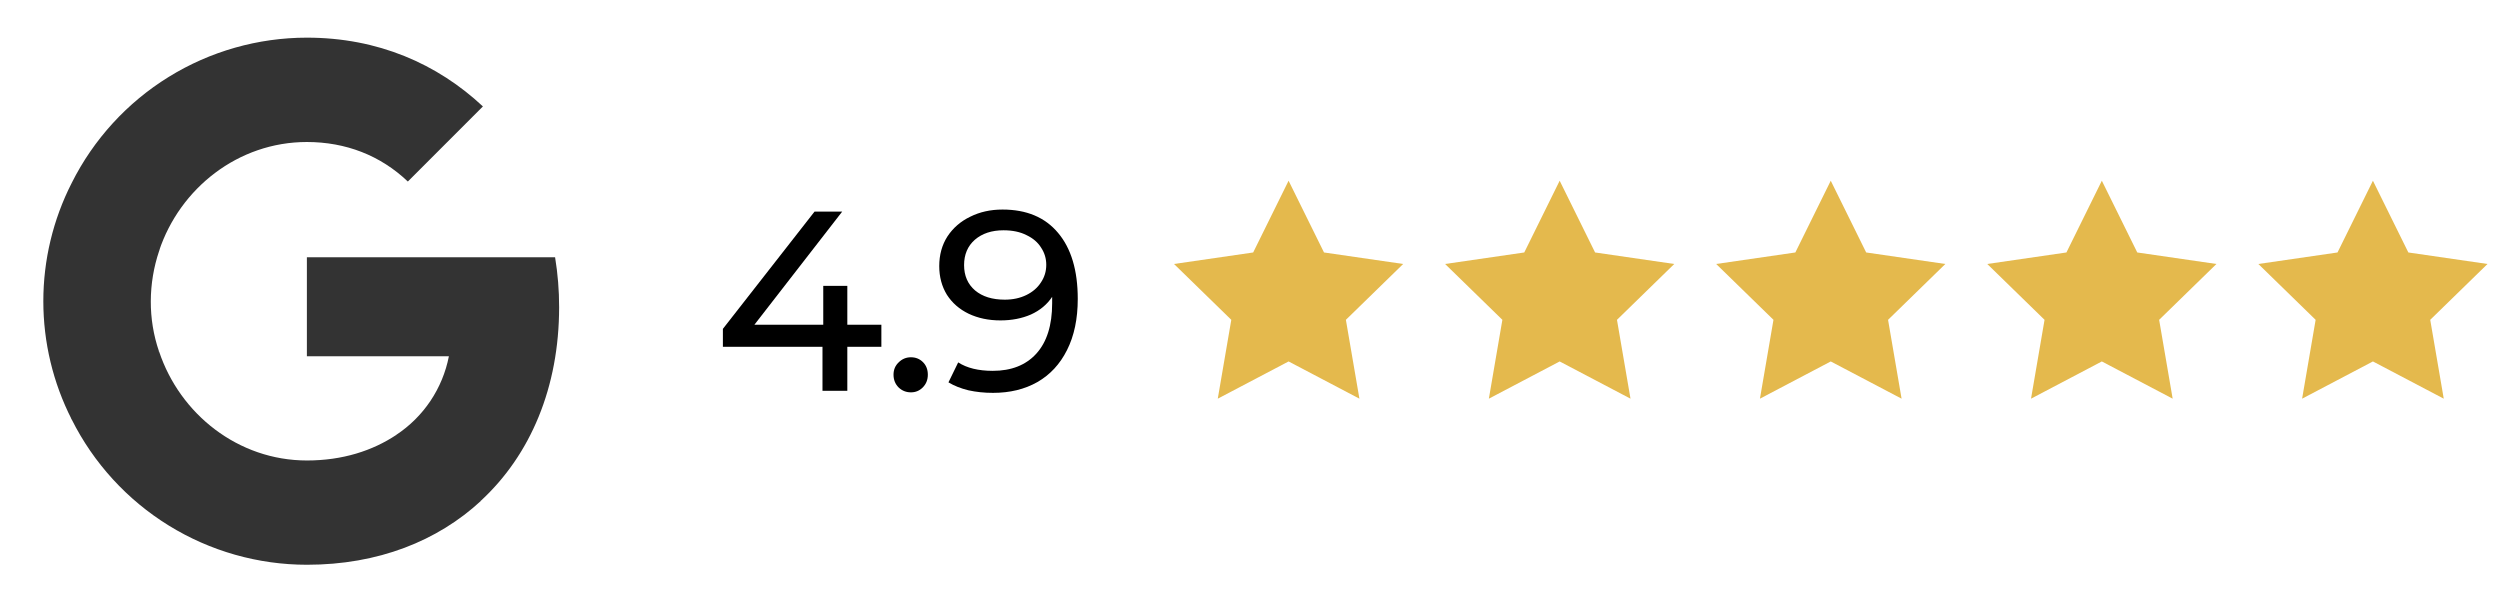
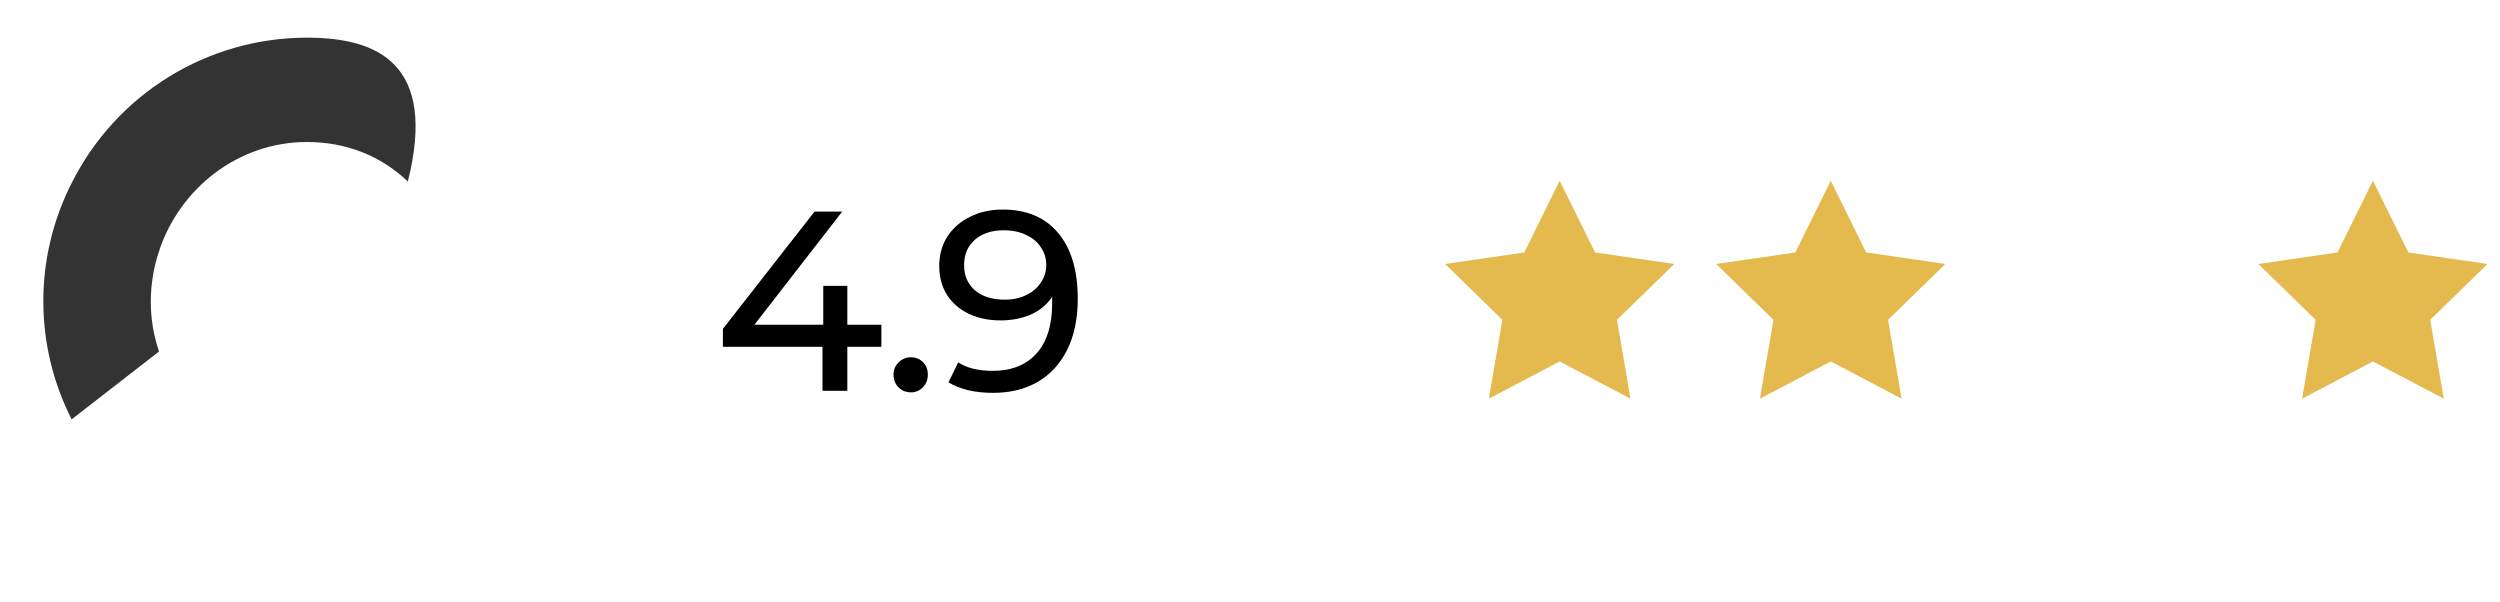
<svg xmlns="http://www.w3.org/2000/svg" fill="none" viewBox="0 0 166 40" height="40" width="166">
-   <path fill="#333333" d="M37.126 20.392C37.127 19.283 37.037 18.176 36.858 17.082H20.377V23.657H29.806C29.599 24.716 29.183 25.723 28.583 26.619C27.982 27.515 27.209 28.283 26.308 28.877V33.25H31.93C35.23 30.204 37.126 25.713 37.126 20.392Z" />
-   <path fill="#333333" d="M20.379 37.5C25.102 37.5 29.054 35.925 31.941 33.252L26.314 28.878C24.739 29.927 22.746 30.576 20.379 30.576C15.815 30.576 11.952 27.5 10.565 23.344H4.76V27.85C6.211 30.749 8.441 33.188 11.2 34.892C13.958 36.596 17.136 37.499 20.379 37.5Z" />
  <path fill="#333333" d="M10.56 23.339C10.192 22.265 10.008 21.136 10.013 20.001C10.017 18.865 10.204 17.738 10.567 16.662V12.156H4.758C3.521 14.586 2.877 17.274 2.877 20.001C2.877 22.727 3.521 25.415 4.758 27.845L10.56 23.339Z" />
-   <path fill="#333333" d="M20.375 9.429C22.956 9.429 25.26 10.319 27.081 12.054L32.065 7.067C29.041 4.238 25.095 2.5 20.375 2.5C17.133 2.502 13.956 3.405 11.198 5.11C8.44 6.814 6.211 9.253 4.76 12.152L10.562 16.658C11.945 12.505 15.809 9.429 20.375 9.429Z" />
+   <path fill="#333333" d="M20.375 9.429C22.956 9.429 25.26 10.319 27.081 12.054C29.041 4.238 25.095 2.5 20.375 2.5C17.133 2.502 13.956 3.405 11.198 5.11C8.44 6.814 6.211 9.253 4.76 12.152L10.562 16.658C11.945 12.505 15.809 9.429 20.375 9.429Z" />
  <path fill="black" d="M58.523 23.026H56.262V25.95H54.613V23.026H48V21.836L54.086 14.05H55.922L50.091 21.564H54.664V18.98H56.262V21.564H58.523V23.026Z" />
  <path fill="black" d="M60.486 26.052C60.169 26.052 59.897 25.944 59.67 25.729C59.443 25.502 59.33 25.219 59.33 24.879C59.33 24.55 59.443 24.278 59.67 24.063C59.897 23.836 60.169 23.723 60.486 23.723C60.803 23.723 61.07 23.831 61.285 24.046C61.5 24.261 61.608 24.539 61.608 24.879C61.608 25.219 61.495 25.502 61.268 25.729C61.053 25.944 60.792 26.052 60.486 26.052Z" />
  <path fill="black" d="M66.565 13.914C68.163 13.914 69.392 14.43 70.254 15.461C71.126 16.492 71.563 17.954 71.563 19.847C71.563 21.173 71.325 22.306 70.849 23.247C70.384 24.176 69.727 24.885 68.877 25.372C68.038 25.848 67.058 26.086 65.936 26.086C65.358 26.086 64.814 26.029 64.304 25.916C63.794 25.791 63.352 25.616 62.978 25.389L63.624 24.063C64.202 24.437 64.967 24.624 65.919 24.624C67.154 24.624 68.117 24.244 68.809 23.485C69.511 22.714 69.863 21.598 69.863 20.136V19.711C69.523 20.221 69.052 20.612 68.452 20.884C67.851 21.145 67.177 21.275 66.429 21.275C65.647 21.275 64.944 21.128 64.321 20.833C63.709 20.538 63.227 20.119 62.876 19.575C62.536 19.02 62.366 18.385 62.366 17.671C62.366 16.923 62.547 16.266 62.91 15.699C63.284 15.132 63.788 14.696 64.423 14.39C65.057 14.073 65.771 13.914 66.565 13.914ZM66.718 19.898C67.25 19.898 67.726 19.796 68.146 19.592C68.565 19.388 68.888 19.11 69.115 18.759C69.353 18.408 69.472 18.017 69.472 17.586C69.472 17.167 69.358 16.787 69.132 16.447C68.916 16.096 68.593 15.818 68.163 15.614C67.743 15.399 67.233 15.291 66.633 15.291C65.851 15.291 65.216 15.501 64.729 15.92C64.253 16.339 64.015 16.9 64.015 17.603C64.015 18.306 64.258 18.867 64.746 19.286C65.233 19.694 65.89 19.898 66.718 19.898Z" />
-   <path fill="#E4B94D" d="M85.562 12L87.914 16.764L93.171 17.528L89.367 21.236L90.265 26.472L85.562 24L80.86 26.472L81.758 21.236L77.954 17.528L83.211 16.764L85.562 12Z" />
  <path fill="#E4B94D" d="M103.562 12L105.914 16.764L111.171 17.528L107.367 21.236L108.265 26.472L103.562 24L98.86 26.472L99.758 21.236L95.954 17.528L101.211 16.764L103.562 12Z" />
  <path fill="#E4B94D" d="M121.562 12L123.914 16.764L129.171 17.528L125.367 21.236L126.265 26.472L121.562 24L116.86 26.472L117.758 21.236L113.954 17.528L119.211 16.764L121.562 12Z" />
-   <path fill="#E4B94D" d="M139.562 12L141.914 16.764L147.171 17.528L143.367 21.236L144.265 26.472L139.562 24L134.86 26.472L135.758 21.236L131.954 17.528L137.211 16.764L139.562 12Z" />
  <path fill="#E4B94D" d="M157.562 12L159.914 16.764L165.171 17.528L161.367 21.236L162.265 26.472L157.562 24L152.86 26.472L153.758 21.236L149.954 17.528L155.211 16.764L157.562 12Z" />
</svg>